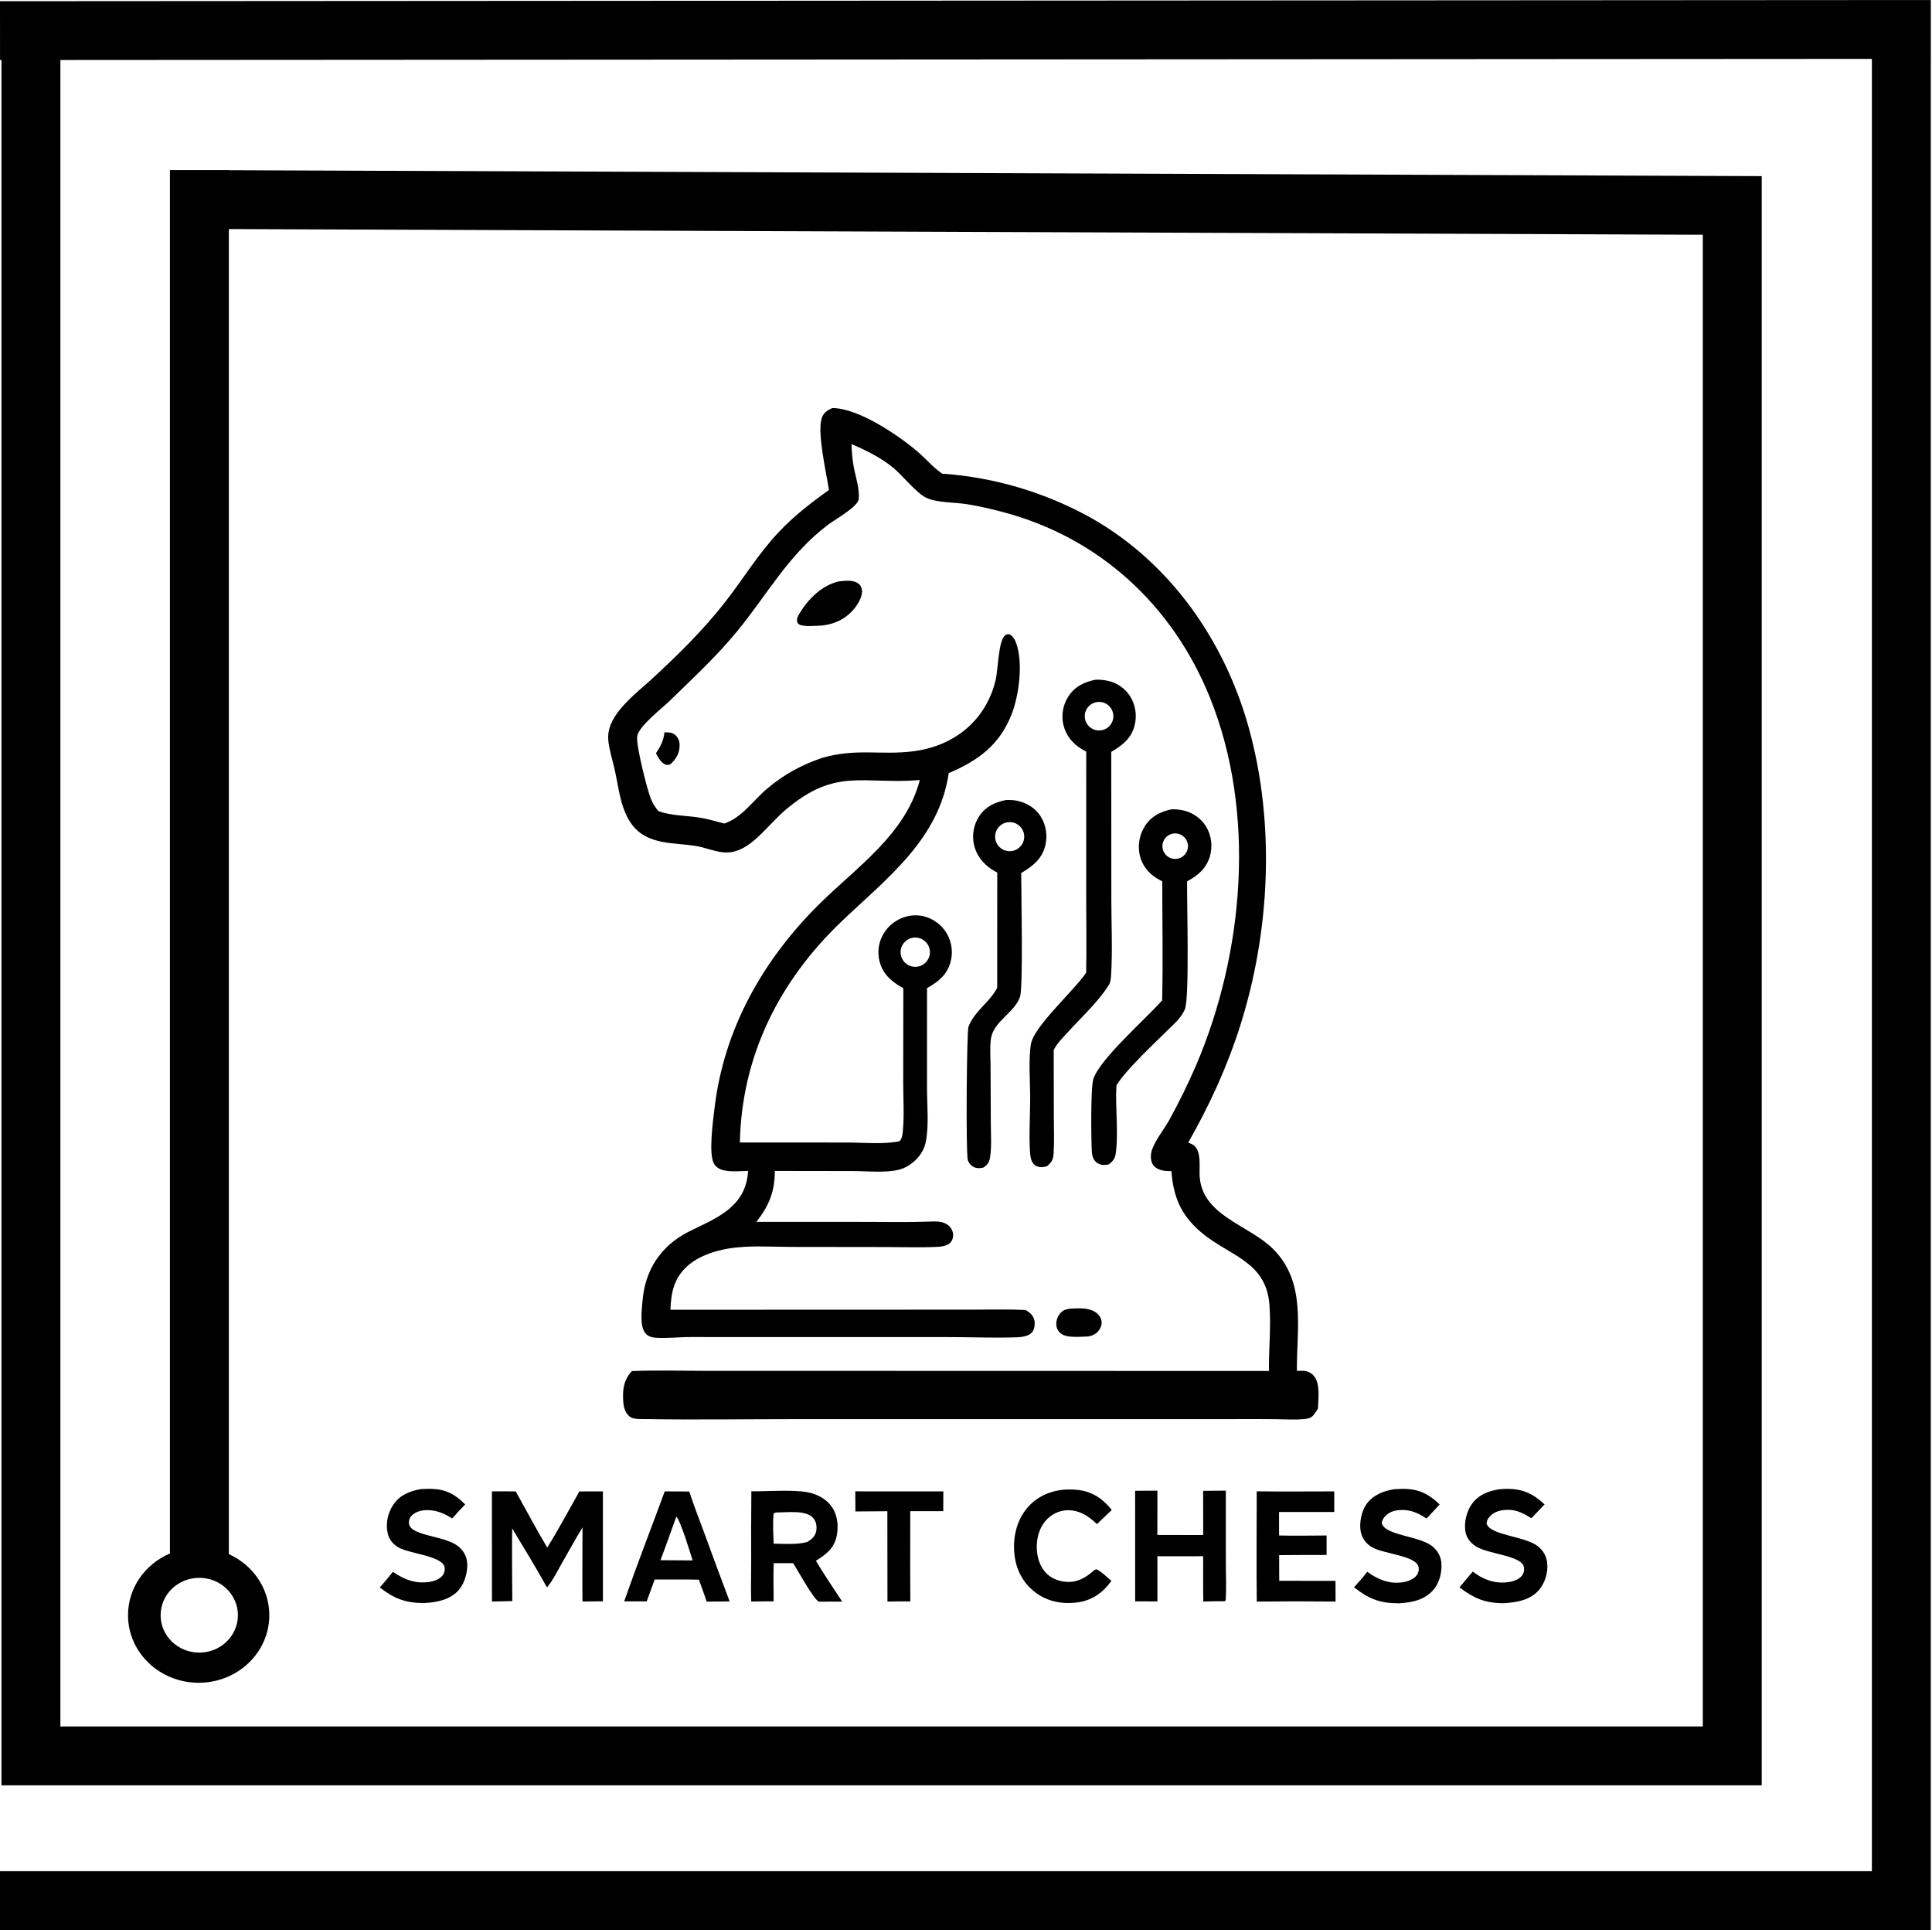
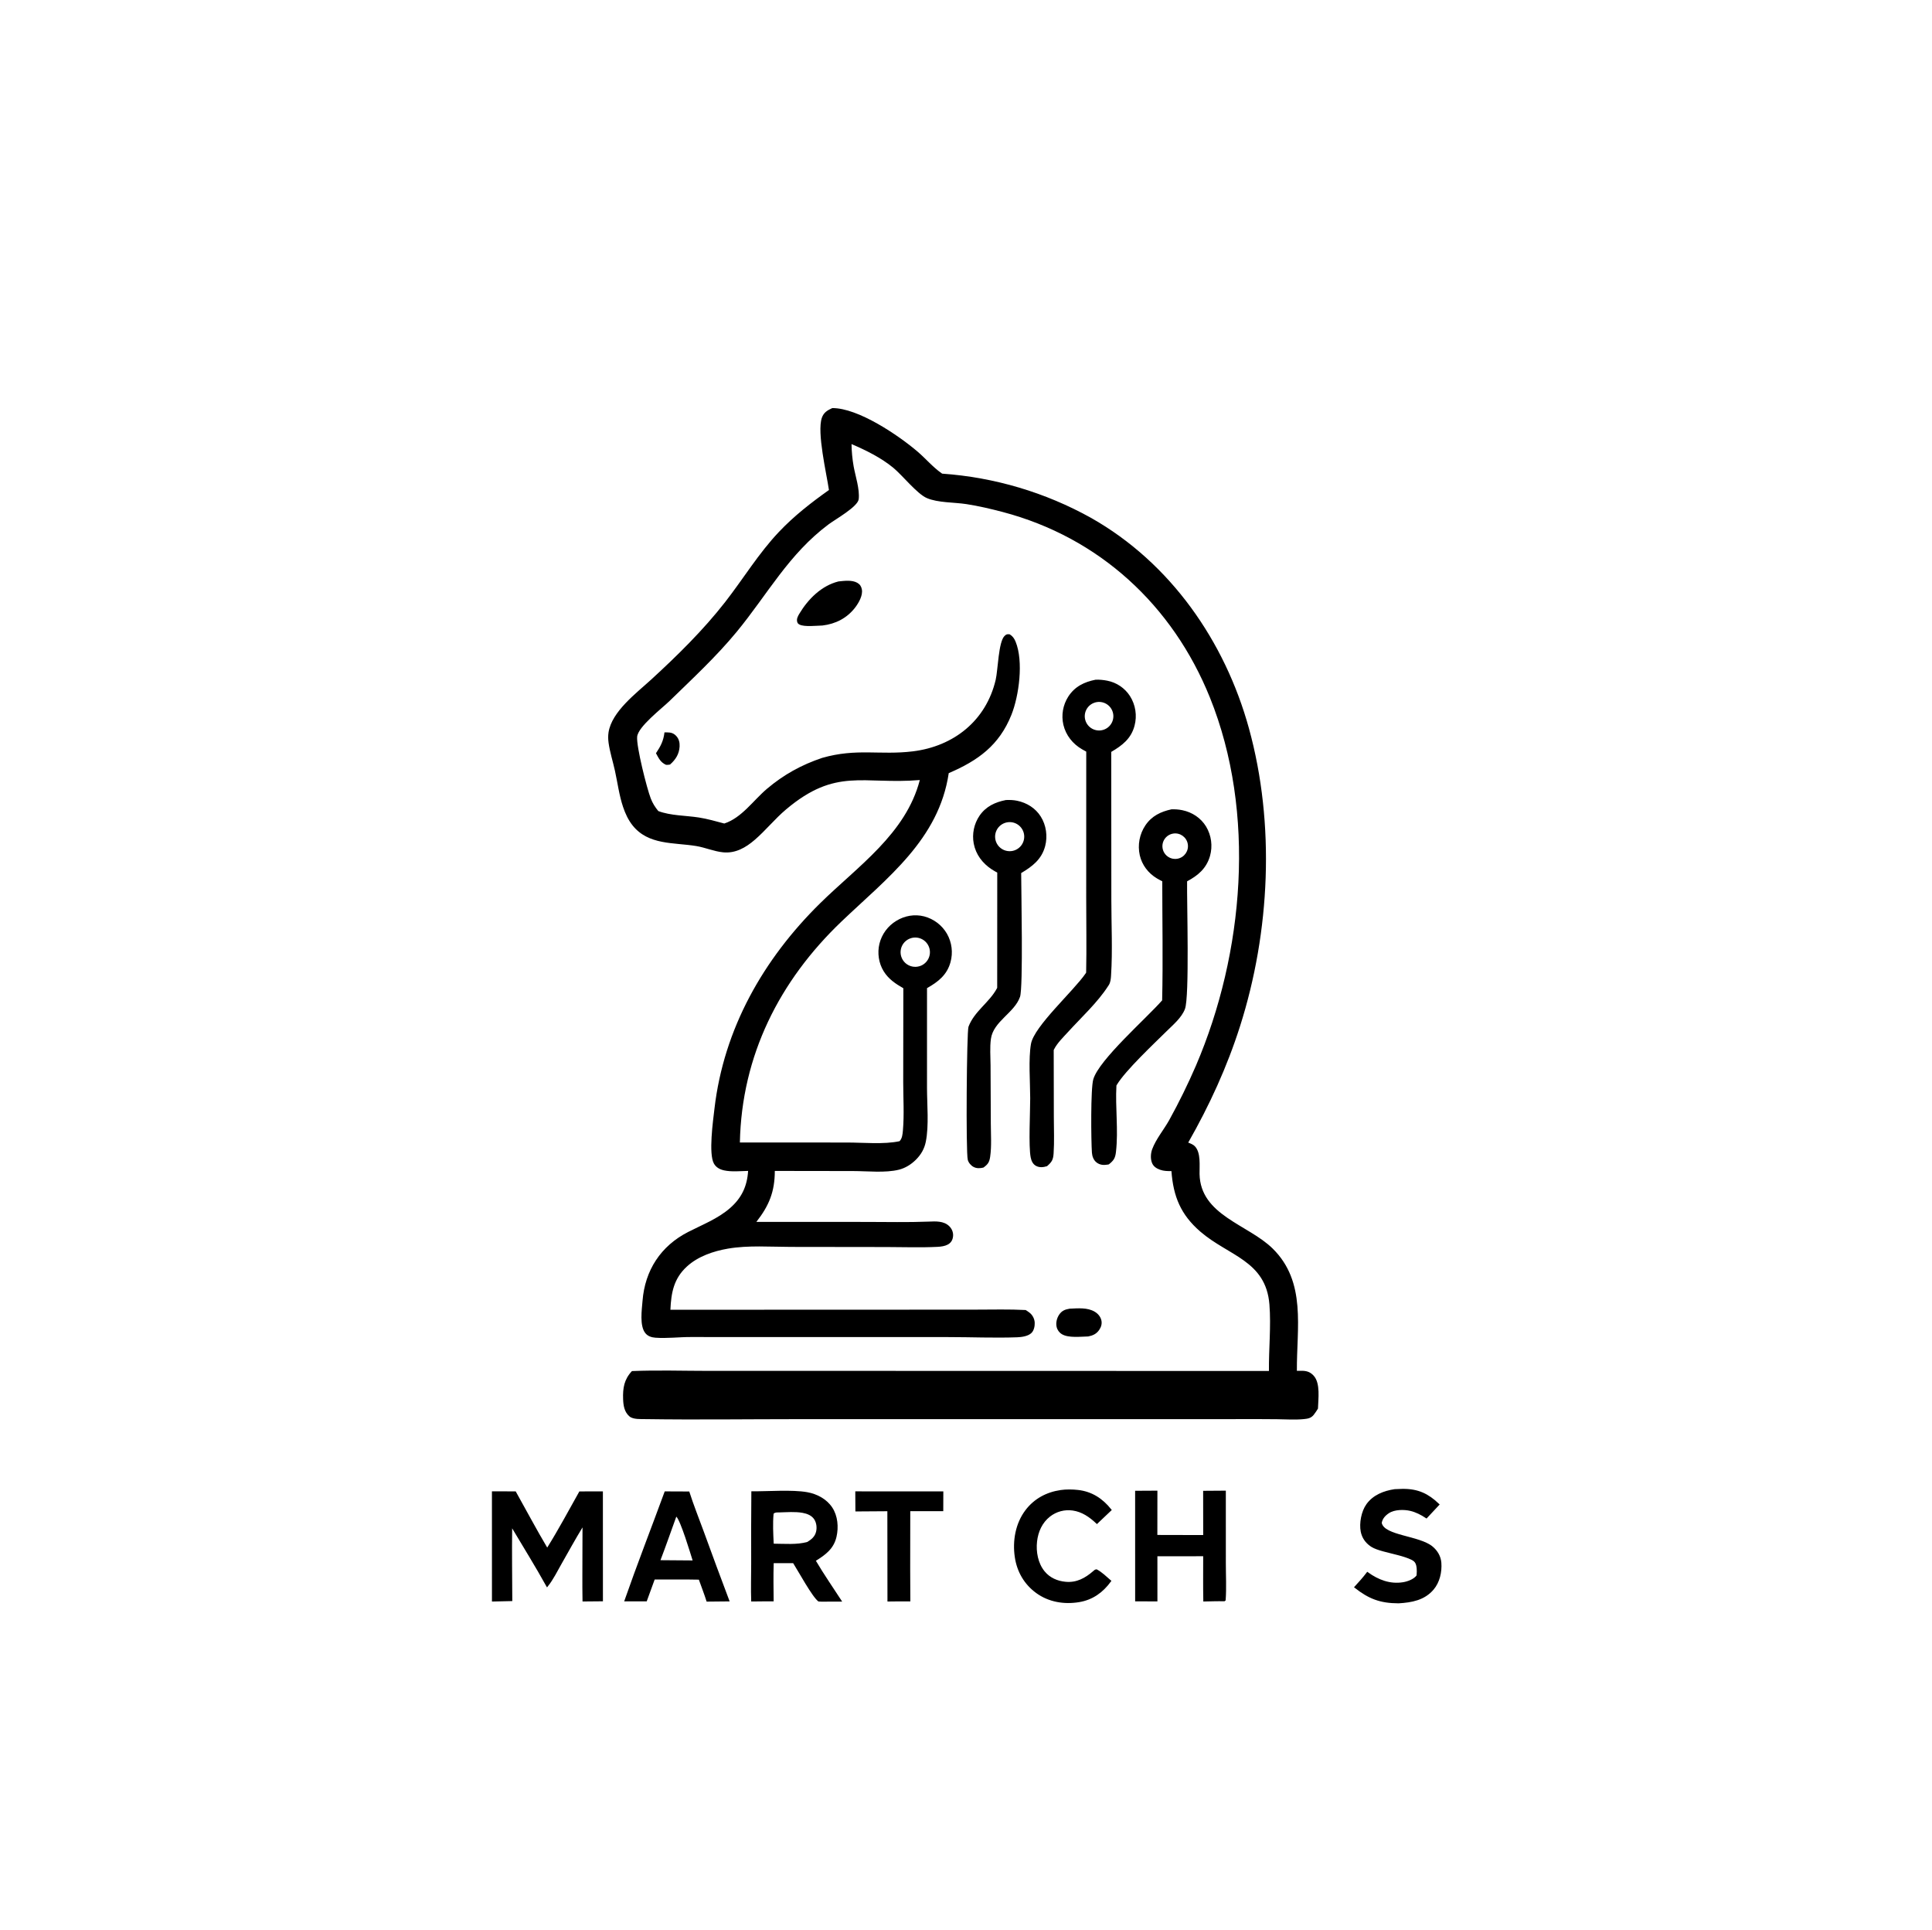
<svg xmlns="http://www.w3.org/2000/svg" width="919" height="918" viewBox="0 0 919 918" fill="none">
-   <path d="M918.445 27.98L918.427 27.986V917.923H0V889.937H890.404V28.003L28.723 28.542V821.093H809.98V111.641L108.858 108.944V739.133C120.234 744.281 128.103 755.355 128.103 768.187C128.103 785.93 113.058 800.314 94.498 800.314C75.938 800.314 60.892 785.93 60.892 768.187C60.892 755.094 69.085 743.831 80.836 738.826V80.892H108.859L108.858 80.957L837.554 83.761H838.003V849.079H0.7V28.559L0.018 28.56L0 0.574L918.445 0V27.98ZM94.785 750.402C84.633 750.402 76.402 758.365 76.402 768.187C76.402 778.009 84.633 785.972 94.785 785.972C104.937 785.971 113.167 778.009 113.167 768.187C113.167 758.365 104.937 750.402 94.785 750.402Z" fill="black" />
  <path d="M395.89 194.083C408.215 194.002 427.417 207.064 436.444 214.77C440.286 218.05 443.685 222.119 447.804 225.013C447.925 225.098 448.048 225.179 448.17 225.263C473.058 227.007 497.255 234.201 519.043 246.334C556.816 267.723 582.67 305.012 594.078 346.372C606.631 391.883 604.151 443.151 589.873 487.998C583.664 507.499 575.33 525.644 565.207 543.406C566.254 543.821 567.545 544.309 568.342 545.133C571.3 548.19 570.519 554.375 570.596 558.332C570.978 578.015 593.676 582.32 605.349 593.781C621.556 609.692 616.742 631.539 616.89 651.964C617.691 651.943 618.491 651.935 619.291 651.94C621.598 651.963 623.321 652.535 624.907 654.3C628.162 657.92 627.04 665.379 626.925 669.927C626.279 670.921 625.64 671.995 624.885 672.91C623.577 674.496 622.121 674.726 620.193 674.918C616.039 675.331 611.598 675.013 607.415 674.971C600.747 674.903 594.077 674.888 587.408 674.926L515.192 674.929L378.732 674.941C354.897 674.948 331.013 675.279 307.183 674.926C304.937 674.893 301.186 675.148 299.427 673.646C296.989 671.563 296.51 668.497 296.399 665.454C296.206 660.159 296.869 656.049 300.599 652.073C312.767 651.567 325.131 651.984 337.318 651.984L406.782 651.983L603.603 652.029C603.485 641.578 604.658 630.78 603.832 620.406C602.17 599.522 584.334 597.318 570.952 585.74C561.628 577.673 558.118 569.042 557.217 556.975C555.37 556.97 553.603 556.964 551.843 556.338C550.164 555.74 548.701 554.832 547.998 553.125C547.184 551.15 547.334 548.517 548.07 546.542C549.87 541.714 553.583 537.316 556.117 532.796C560.794 524.339 565.057 515.659 568.89 506.788C591.789 453.336 597.587 386.413 575.52 331.729C557.832 287.894 522.884 255.573 476.823 243.465C471.195 241.986 465.442 240.638 459.69 239.75C453.929 238.86 446.163 239.151 440.87 236.88C436.248 234.897 429.272 226.081 424.918 222.48C419.18 217.737 411.866 214.111 405.045 211.204C405.099 214.75 405.435 218.288 406.05 221.782C406.901 226.518 409.002 232.623 408.459 237.41C408.051 241.006 397.297 247.021 394.159 249.361C375.127 263.555 365.099 282.685 350.409 300.513C340.718 312.275 329.393 322.756 318.484 333.383C314.807 336.964 303.56 345.551 303.079 350.357C302.623 354.913 307.705 375.024 309.556 379.764C310.449 382.048 311.589 383.835 313.131 385.73C318.989 387.961 326.23 387.83 332.423 388.795C336.498 389.43 340.531 390.603 344.514 391.658C352.809 388.982 358.353 380.614 364.85 375.127C372.828 368.389 381.208 363.768 391.083 360.446C407.53 355.737 418.577 359.25 434.201 357.339C453.721 354.952 469.084 342.691 473.629 323.268C474.702 318.682 474.921 305.215 477.854 302.433C478.797 301.539 479.077 301.6 480.281 301.675C481.736 302.581 482.475 303.661 483.119 305.248C486.894 314.543 484.748 330.852 481.097 339.982C475.293 354.492 465.187 361.748 451.288 367.698C446.607 399.257 421.977 417.554 400.357 438.187C370.719 466.472 352.796 502.013 351.939 543.356L402.935 543.378C410.646 543.381 420.521 544.35 427.9 542.744C429.167 541.437 429.338 539.383 429.493 537.615C430.151 530.136 429.64 522.207 429.635 514.677L429.693 470.001C425.964 467.862 422.644 465.661 420.326 461.904C417.96 458.07 417.268 453.22 418.318 448.848C419.443 444.292 422.335 440.368 426.356 437.939C430.307 435.512 435.043 434.673 439.556 435.822C444.139 437.012 448.056 439.98 450.434 444.068C452.779 448.178 453.388 453.05 452.126 457.609C450.444 463.718 446.214 466.992 440.957 469.951L440.949 517.431C440.962 525.313 441.924 535.342 440.377 543.014C439.698 546.384 438.108 549.125 435.675 551.553C433.474 553.749 430.67 555.526 427.634 556.289C421.143 557.922 412.505 556.95 405.788 556.943L368.56 556.888C368.526 566.785 365.85 573.37 359.781 581.122L411.896 581.139C421.812 581.14 431.804 581.386 441.71 580.991C445.094 580.855 448.967 580.604 451.575 583.21C452.795 584.429 453.489 586.109 453.356 587.84C453.036 592.001 449.397 592.822 445.917 592.996C437.897 593.397 429.728 593.089 421.695 593.081L376.246 593.022C366.448 593.005 355.934 592.183 346.283 593.839C339.354 595.029 332.04 597.505 326.769 602.323C320.451 608.099 319.262 614.828 318.893 622.913L426.046 622.878L464.533 622.852C472.301 622.847 480.136 622.629 487.894 623.042C488.592 623.491 489.313 623.944 489.945 624.482C491.261 625.6 492.107 627.327 492.184 629.047C492.256 630.66 491.851 632.698 490.706 633.88C489.141 635.497 485.997 635.924 483.871 636.002C473.029 636.401 461.986 635.908 451.12 635.91H378.713L328.609 635.884C323.083 635.864 317.202 636.614 311.746 636.202C309.945 636.067 308.2 635.521 307.017 634.092C304.127 630.604 305.306 622.88 305.633 618.696C306.769 604.161 314.284 592.594 327.338 585.915C334.111 582.45 341.468 579.62 347.263 574.562C352.789 569.737 355.4 564.161 355.857 556.875C352.208 556.954 347.978 557.405 344.42 556.622C342.408 556.179 340.636 555.239 339.595 553.399C336.964 548.748 339.182 533.008 339.852 527.259C344.278 489.266 363.094 456.169 390.115 429.586C407.993 412 430.899 396.536 437.529 370.984C410.426 373.224 397.728 364.853 373.88 384.981C368.588 389.447 364.261 394.896 359.033 399.406C354.719 403.126 349.85 405.944 343.952 405.357C339.572 404.921 335.454 403.066 331.128 402.361C320.468 400.621 308.391 402.002 300.876 392.525C298.799 389.906 297.419 386.872 296.359 383.724C294.507 378.217 293.745 372.17 292.495 366.485C291.529 362.096 290.096 357.718 289.482 353.267C289.256 351.626 289.211 349.934 289.468 348.294C291.019 338.377 302.652 329.701 309.691 323.253C322.169 311.823 334.539 299.662 344.952 286.307C353.596 275.22 360.808 263.212 370.53 252.962C377.79 245.307 385.729 239.139 394.307 233.049C393.155 225.167 388.523 205.696 390.933 198.704C391.805 196.173 393.558 195.139 395.89 194.083ZM508.809 622.399C512.742 622.232 517.248 621.759 520.758 623.861C522.257 624.758 523.478 626.18 523.881 627.885C524.269 629.522 523.825 631.091 522.884 632.464C521.558 634.402 519.887 635.164 517.631 635.612C514.027 635.674 508.307 636.435 505.106 634.527C503.832 633.753 502.93 632.503 502.605 631.063C502.153 629.114 502.703 626.872 503.823 625.23C505.111 623.344 506.609 622.767 508.809 622.399ZM478.488 380.49C480.314 380.416 482.025 380.463 483.821 380.835C488.425 381.789 492.513 384.316 495.047 388.32C497.652 392.433 498.389 397.711 497.152 402.403C495.488 408.716 491.054 412.077 485.745 415.223C485.763 423.712 486.743 469.646 485.192 474.104C482.532 481.742 472.54 485.716 471.358 494.04C470.785 498.083 471.156 502.518 471.18 506.618L471.304 534.49C471.319 539.618 471.725 545.079 470.99 550.143C470.613 552.745 469.909 553.754 467.8 555.286C466.209 555.676 464.603 555.772 463.107 554.991C461.856 554.338 460.689 552.969 460.341 551.595C459.385 547.82 459.841 490.551 460.681 488.317C463.453 480.961 470.558 476.82 474.163 470.14C474.223 470.028 474.278 469.914 474.337 469.801L474.365 415.01C473.461 414.504 472.549 413.996 471.684 413.424C467.326 410.542 464.173 406.391 463.178 401.203C462.313 396.591 463.304 391.825 465.937 387.939C468.978 383.515 473.381 381.491 478.488 380.49ZM521.167 323.258C523.022 323.2 524.838 323.368 526.658 323.727C531.107 324.582 535.015 327.212 537.478 331.009C540.155 335.211 540.95 340.341 539.667 345.155C538.047 351.308 533.791 354.558 528.589 357.596L528.635 427.96C528.639 439.829 529.257 452.077 528.5 463.908C528.4 465.468 528.284 467.105 527.438 468.463C527.335 468.628 527.223 468.787 527.118 468.951C522.071 476.804 514.41 483.807 508.117 490.717C505.811 493.25 502.933 496.015 501.38 499.065C501.324 499.175 501.274 499.287 501.221 499.398L501.28 531.38C501.288 537.063 501.55 542.89 501.172 548.555C500.967 551.61 500.335 552.63 498.054 554.625C496.312 555.173 494.437 555.39 492.77 554.468C491.269 553.637 490.597 552.076 490.274 550.475C489.198 545.155 490.051 528.589 490.04 522.281C490.028 514.819 489.156 503.523 490.409 496.464C491.892 488.099 510.654 471.332 516.326 463.063C516.434 462.905 516.539 462.743 516.647 462.583C516.901 450.784 516.678 438.928 516.681 427.125L516.697 357.468C516.021 357.107 515.351 356.732 514.689 356.346C510.271 353.783 507.017 349.72 505.824 344.719C504.768 340.135 505.594 335.32 508.118 331.349C511.197 326.52 515.726 324.335 521.167 323.258ZM557.235 384.91C559.009 384.859 560.675 384.963 562.417 385.327C567.1 386.303 571.194 388.989 573.7 393.092C576.223 397.309 576.897 402.376 575.565 407.104C573.857 413.015 569.889 416.372 564.671 419.149C564.516 429.006 565.868 474.073 563.644 479.883C562.045 484.061 557.994 487.403 554.866 490.492C548.81 496.473 535.352 509.107 531.283 515.881C531.203 516.013 531.129 516.148 531.052 516.282C530.466 526.697 532.029 537.497 530.838 547.826C530.495 550.799 529.781 551.923 527.441 553.768C527.265 553.804 527.091 553.846 526.915 553.877C524.988 554.213 523.173 554.087 521.58 552.841C520.171 551.739 519.517 549.932 519.396 548.197C518.998 542.493 518.74 517.646 520.059 513.27C522.889 503.881 545.213 484.425 552.802 475.76C553.242 456.926 552.856 437.976 552.859 419.132C551.975 418.682 551.09 418.227 550.241 417.714C546.185 415.266 543.219 411.402 542.16 406.762C541.064 401.85 542.03 396.704 544.835 392.522C547.845 388.065 552.144 386.017 557.235 384.91ZM442.016 450.752C440.863 447.113 436.993 445.077 433.335 446.184C430.929 446.912 429.101 448.875 428.549 451.325C427.997 453.773 428.807 456.329 430.669 458.016C432.531 459.702 435.157 460.259 437.544 459.474C441.176 458.279 443.169 454.391 442.016 450.752ZM565 401.439C564.457 398.188 561.414 395.963 558.145 396.429C555.963 396.741 554.119 398.208 553.329 400.264C552.54 402.32 552.928 404.641 554.343 406.33C555.758 408.019 557.978 408.81 560.144 408.398C563.387 407.779 565.543 404.69 565 401.439ZM487.162 397.213C486.788 393.505 483.537 390.76 479.812 391.006C477.285 391.172 475.051 392.702 473.985 394.996C472.919 397.288 473.191 399.98 474.694 402.015C476.197 404.048 478.692 405.102 481.201 404.762C484.901 404.261 487.537 400.922 487.162 397.213ZM317.326 348.315C319.174 348.338 320.397 348.682 321.669 350.027C322.959 351.393 323.37 353.227 323.269 355.019C323.064 358.606 321.425 361.228 318.715 363.614C318.078 363.764 317.497 363.752 316.844 363.765C314.167 362.576 313.322 360.589 312.027 358.237C314.281 354.857 315.598 352.333 316.072 348.325C316.49 348.314 316.908 348.311 317.326 348.315ZM529.132 338.154C527.774 334.68 523.865 332.949 520.374 334.277C516.843 335.619 515.084 339.578 516.458 343.093C517.833 346.607 521.813 348.33 525.322 346.929C528.789 345.544 530.491 341.627 529.132 338.154ZM398.838 276.525C401.618 276.238 405.304 275.737 407.815 277.192C409.069 277.919 409.702 278.914 409.964 280.328C410.498 283.203 408.46 286.724 406.807 288.893C402.919 293.994 397.463 296.745 391.215 297.489C388.511 297.557 382.576 298.24 380.297 297.034C379.717 296.727 379.428 296.467 379.234 295.841C378.791 294.413 379.495 293.1 380.214 291.897C384.425 284.862 390.783 278.538 398.838 276.525Z" fill="black" />
  <path d="M357.396 709.26C365.128 709.326 376.756 708.396 383.954 709.673C388.645 710.504 393.197 712.915 395.877 716.953C398.522 720.939 398.953 726.302 397.906 730.882C396.615 736.534 392.739 739.433 388.089 742.283C391.958 748.872 396.445 755.277 400.592 761.705L390.736 761.737L389.316 761.656C386.472 759.681 379.686 747.205 377.288 743.433L368.027 743.441C367.833 749.484 367.951 755.54 368.003 761.586C364.448 761.569 360.889 761.63 357.332 761.657C357.108 755.661 357.321 749.574 357.317 743.568C357.274 732.132 357.299 720.697 357.396 709.26ZM381.811 719.51C378.274 718.858 374.257 719.213 370.656 719.295C369.545 719.352 368.816 719.141 367.973 719.924C367.546 724.576 367.799 729.5 368.034 734.168C373.14 734.189 379.051 734.743 384 733.352C385.995 732.154 387.633 730.8 388.196 728.434C388.65 726.529 388.386 724.216 387.29 722.565C386.07 720.725 383.897 719.895 381.811 719.51Z" fill="black" />
  <path d="M245.013 709.791C249.948 718.594 254.696 727.578 259.867 736.271L260.287 736.977L260.722 736.281C266.104 727.668 270.913 718.642 275.879 709.813L286.279 709.796L286.297 761.069L277.583 761.146C277.447 753.12 277.558 745.076 277.55 737.033L277.584 726.424L277.589 724.625L276.656 726.162C273.185 731.884 269.944 737.738 266.653 743.545C264.649 747.083 262.751 750.946 260.271 754.07C255.111 744.795 249.471 735.71 244.051 726.611L243.146 725.092L243.122 726.86C242.965 738.224 243.148 749.62 243.182 760.973L234.507 761.168L234.5 709.773L245.013 709.791Z" fill="black" stroke="black" />
  <path d="M327.865 709.346C329.89 715.712 332.418 721.998 334.716 728.276C338.76 739.414 342.878 750.526 347.068 761.609L336.126 761.716C335.013 758.206 333.675 754.746 332.431 751.278L327.872 751.212L311.409 751.209L307.628 761.583L296.902 761.599C303.019 744.078 309.801 726.726 316.192 709.297L327.865 709.346ZM321.705 721.295C319.196 728.197 316.798 735.163 314.167 742.017L322.98 742.084L329.463 742.134C328.339 738.574 323.779 723.325 321.705 721.295Z" fill="black" />
  <path d="M582.6 743.361C582.599 749.182 582.926 755.136 582.521 760.876L582.281 761.054C579.146 760.981 575.987 761.095 572.874 761.154C572.743 754.157 572.832 747.15 572.824 740.136V739.637H572.324L550.546 739.646H550.046V740.146L550.053 761.122L540.46 761.087L540.45 709.505L550.048 709.452L550.025 730.012V730.512L550.524 730.513L572.327 730.564L572.829 730.565L572.828 730.063L572.802 709.523L582.595 709.452L582.6 743.361Z" fill="black" stroke="black" />
-   <path d="M598.292 709.772C610.249 709.925 622.227 709.801 634.174 709.796L634.165 718.604L608.406 718.593H607.905L607.906 719.094L607.921 730.267L607.922 730.752L608.407 730.766C615.765 730.977 623.189 730.789 630.53 730.77L630.528 739.048C623.167 739.024 615.807 739.046 608.447 739.114L607.95 739.119L607.952 739.616L607.991 751.816L607.993 752.313L608.491 752.314L634.763 752.35L634.8 761.179C622.635 761.056 610.469 761.059 598.304 761.186C598.095 744.061 598.287 726.912 598.292 709.772Z" fill="black" stroke="black" />
-   <path d="M715.738 708.623C719.707 708.486 722.927 708.96 725.864 710.123C728.677 711.237 731.26 712.998 734.01 715.518L728.357 721.424C725.12 719.419 721.684 717.611 717.621 717.571C714.5 717.54 710.903 718.151 708.554 720.61V720.611C707.413 721.807 706.647 722.963 706.663 724.777L706.664 724.863L706.693 724.944C707.27 726.52 708.828 727.641 710.756 728.527C712.703 729.422 715.153 730.133 717.691 730.813C720.245 731.498 722.891 732.153 725.288 732.942C727.69 733.733 729.781 734.64 731.236 735.8C733.677 737.745 735.136 740.351 735.47 743.452C735.914 747.579 734.478 752.599 731.771 755.752C727.615 760.594 721.678 761.506 715.487 761.981C711.156 762.011 707.623 761.455 704.33 760.248C701.167 759.088 698.204 757.319 694.953 754.854C696.874 752.635 698.768 750.391 700.633 748.124C701.03 748.404 701.429 748.683 701.829 748.958V748.959C706.989 752.5 712.749 754.007 718.985 752.68C721.01 752.249 723.517 751.111 724.712 749.157C725.5 747.868 725.672 746.085 725.208 744.668C724.724 743.191 723.275 742.121 721.484 741.278C719.67 740.424 717.369 739.741 714.98 739.11C712.572 738.474 710.087 737.895 707.825 737.236C705.704 736.619 703.847 735.95 702.514 735.145L702.254 734.981C699.758 733.353 698.003 731.125 697.528 728.205C696.867 724.134 698.114 718.936 700.523 715.593C703.619 711.298 708.306 709.49 713.476 708.75C714.23 708.693 714.984 708.651 715.739 708.624L715.738 708.623Z" fill="black" stroke="black" />
-   <path d="M667.075 708.601C670.754 708.553 673.796 709.108 676.561 710.297C679.203 711.433 681.618 713.16 684.107 715.538C682.213 717.523 680.354 719.553 678.491 721.554C676.199 720.033 673.665 718.723 670.935 718.081H670.934C669.378 717.715 667.457 717.542 665.578 717.688C663.705 717.832 661.824 718.297 660.388 719.247C658.622 720.414 657.173 721.952 656.764 724.172L656.746 724.266L656.765 724.358C657.107 726.107 658.553 727.34 660.421 728.291C662.302 729.249 664.742 729.989 667.292 730.688C669.862 731.394 672.547 732.06 674.994 732.874C677.444 733.689 679.588 734.633 681.078 735.863C683.384 737.767 684.891 740.315 685.116 743.284C685.445 747.621 684.34 752.394 681.535 755.684C677.35 760.593 671.485 761.663 665.236 762.033C660.871 762.019 657.355 761.485 654.092 760.29C650.959 759.142 648.034 757.375 644.798 754.836C646.775 752.699 648.68 750.549 650.459 748.222C655.444 751.786 661.089 754.012 667.444 752.995C668.591 752.811 669.941 752.437 671.183 751.858C672.417 751.283 673.589 750.486 674.327 749.433C675.181 748.215 675.619 746.528 675.232 745.013C674.831 743.436 673.418 742.289 671.64 741.396C669.842 740.494 667.543 739.787 665.16 739.154C662.737 738.511 660.302 737.963 658.047 737.342C655.809 736.725 653.897 736.074 652.64 735.284L652.168 734.974C649.858 733.376 648.311 731.148 647.758 728.361C647.376 726.438 647.439 724.088 647.897 721.8C648.356 719.511 649.2 717.325 650.345 715.717H650.346C653.384 711.449 658.323 709.496 663.434 708.739C664.646 708.671 665.861 708.625 667.075 708.601Z" fill="black" stroke="black" />
-   <path d="M205.046 708.591C211.539 708.711 216.093 710.98 220.563 715.505C218.648 717.458 216.833 719.508 215.019 721.529C210.89 718.959 206.868 717.377 201.793 717.78C199.427 717.967 196.683 718.919 195.076 720.901C194.218 721.962 193.837 723.432 194.051 724.779C194.327 726.517 195.691 727.71 197.474 728.609C199.265 729.512 201.61 730.185 204.075 730.826C206.56 731.471 209.177 732.085 211.59 732.871C214.005 733.657 216.156 734.597 217.711 735.865C220.101 737.813 221.505 740.324 221.734 743.394C222.036 747.439 220.571 752.72 217.907 755.798H217.906C213.826 760.513 207.751 761.531 201.684 761.92C197.308 761.876 193.85 761.37 190.637 760.223C187.549 759.122 184.661 757.42 181.385 754.929C183.315 752.739 185.189 750.5 187.004 748.215C192.212 751.764 197.515 753.76 204.037 752.889H204.038C206.412 752.572 209.407 751.635 210.986 749.468C211.936 748.185 212.269 746.547 211.9 744.995L211.899 744.99L211.818 744.713C211.354 743.353 210.022 742.319 208.387 741.491C206.617 740.594 204.347 739.868 202.001 739.222C200.825 738.899 199.622 738.594 198.445 738.297C197.267 738 196.118 737.712 195.039 737.42C192.866 736.834 191.045 736.25 189.907 735.592C187.326 734.098 185.538 731.964 184.893 729.066V729.065C183.892 724.572 184.944 719.693 187.484 715.924C190.51 711.437 194.933 709.689 200.155 708.714C201.589 708.643 203.012 708.58 204.433 708.584L205.046 708.591Z" fill="black" stroke="black" />
+   <path d="M667.075 708.601C670.754 708.553 673.796 709.108 676.561 710.297C679.203 711.433 681.618 713.16 684.107 715.538C682.213 717.523 680.354 719.553 678.491 721.554C676.199 720.033 673.665 718.723 670.935 718.081H670.934C669.378 717.715 667.457 717.542 665.578 717.688C663.705 717.832 661.824 718.297 660.388 719.247C658.622 720.414 657.173 721.952 656.764 724.172L656.746 724.266L656.765 724.358C657.107 726.107 658.553 727.34 660.421 728.291C662.302 729.249 664.742 729.989 667.292 730.688C669.862 731.394 672.547 732.06 674.994 732.874C677.444 733.689 679.588 734.633 681.078 735.863C683.384 737.767 684.891 740.315 685.116 743.284C685.445 747.621 684.34 752.394 681.535 755.684C677.35 760.593 671.485 761.663 665.236 762.033C660.871 762.019 657.355 761.485 654.092 760.29C650.959 759.142 648.034 757.375 644.798 754.836C646.775 752.699 648.68 750.549 650.459 748.222C655.444 751.786 661.089 754.012 667.444 752.995C668.591 752.811 669.941 752.437 671.183 751.858C672.417 751.283 673.589 750.486 674.327 749.433C674.831 743.436 673.418 742.289 671.64 741.396C669.842 740.494 667.543 739.787 665.16 739.154C662.737 738.511 660.302 737.963 658.047 737.342C655.809 736.725 653.897 736.074 652.64 735.284L652.168 734.974C649.858 733.376 648.311 731.148 647.758 728.361C647.376 726.438 647.439 724.088 647.897 721.8C648.356 719.511 649.2 717.325 650.345 715.717H650.346C653.384 711.449 658.323 709.496 663.434 708.739C664.646 708.671 665.861 708.625 667.075 708.601Z" fill="black" stroke="black" />
  <path d="M504.626 709.146C507.125 708.777 510.18 708.821 512.72 709.108H512.721C519.243 709.846 524.135 713.088 528.168 718.099L521.777 724.161C518.556 721.142 514.926 718.554 510.314 717.9C506.351 717.33 502.327 718.4 499.171 720.864C495.313 723.868 493.338 728.343 492.802 733.054V733.055C492.238 738.015 493.249 743.679 496.521 747.656C499.131 750.827 502.845 752.425 506.829 752.788C512.322 753.288 516.448 750.94 520.364 747.571L520.365 747.572C520.539 747.426 520.681 747.298 520.78 747.212C520.887 747.12 520.953 747.067 521.016 747.029C521.11 746.972 521.233 746.924 521.561 746.875C523.886 748.129 525.902 750.114 527.998 751.929C524.255 756.998 519.563 760.427 513.233 761.473C506.203 762.634 499.01 761.458 493.218 757.255C487.617 753.191 484.224 747.332 483.211 740.502C482.081 732.887 483.495 724.735 488.161 718.551C492.222 713.169 497.994 710.103 504.625 709.147L504.626 709.146Z" fill="black" stroke="black" />
  <path d="M448.215 709.803L448.187 718.2L432.991 718.205H432.492V718.705L432.455 746.123V746.125L432.521 761.11C429.226 761.067 425.918 761.137 422.639 761.167L422.591 718.733L422.59 718.23L422.087 718.234L407.386 718.335L407.338 709.783L448.215 709.803Z" fill="black" stroke="black" />
</svg>